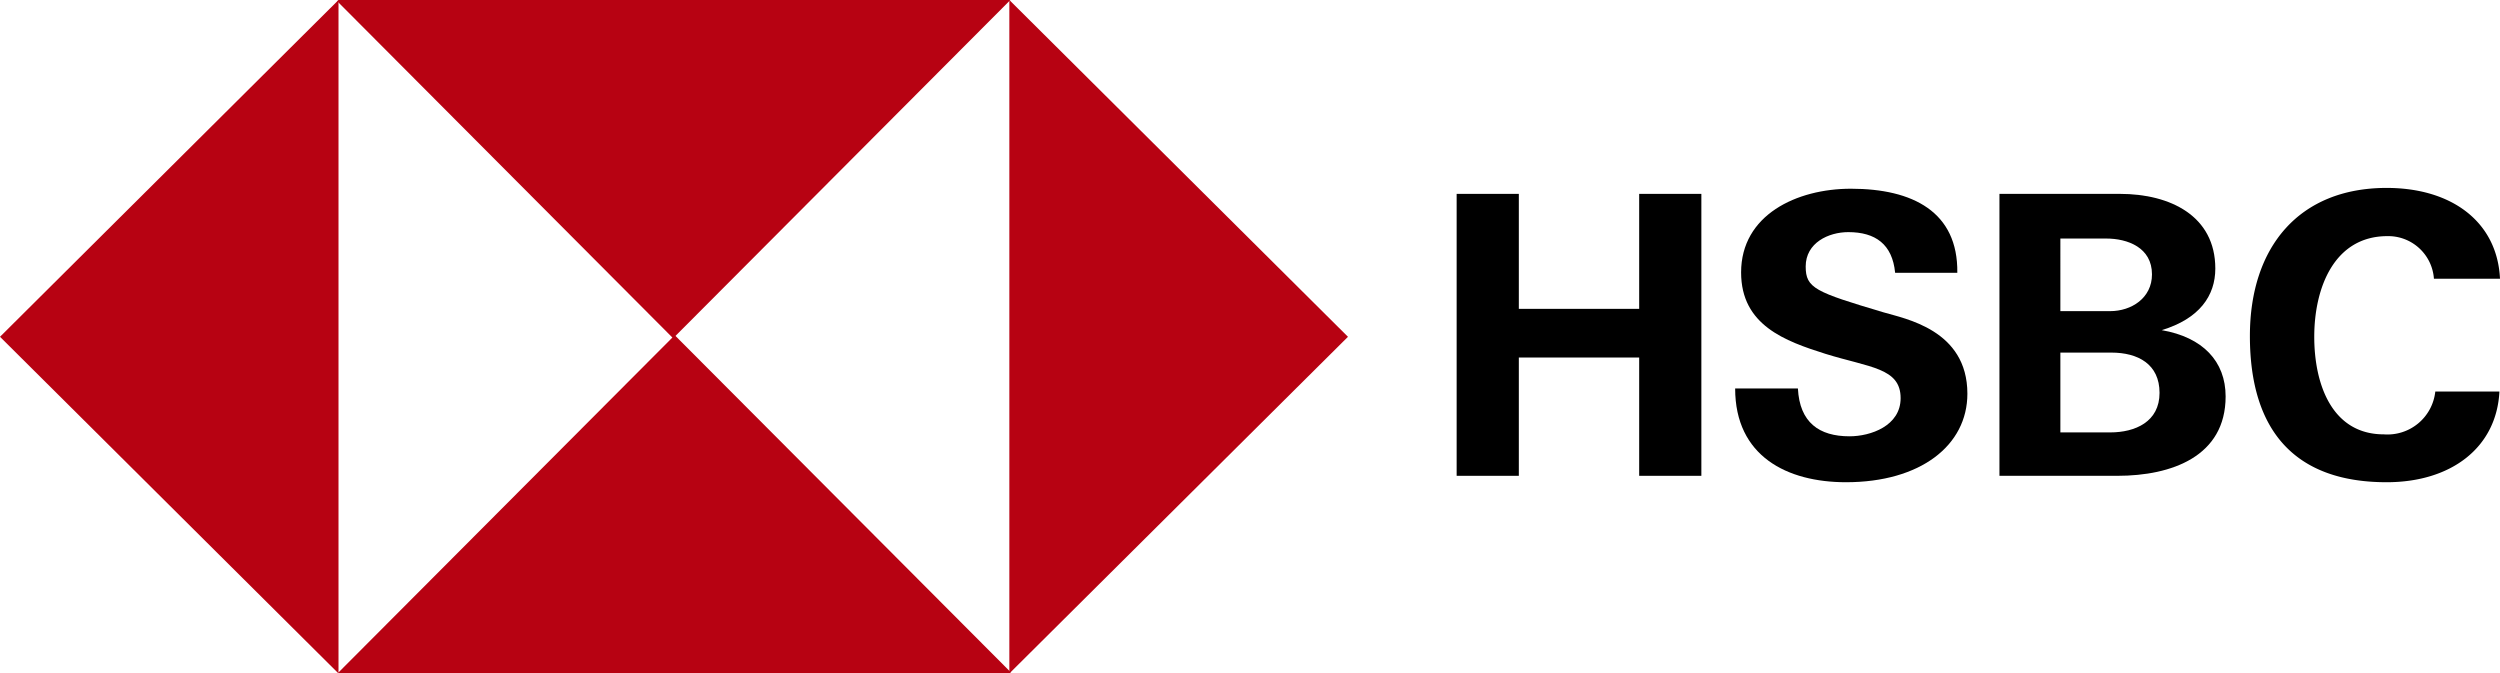
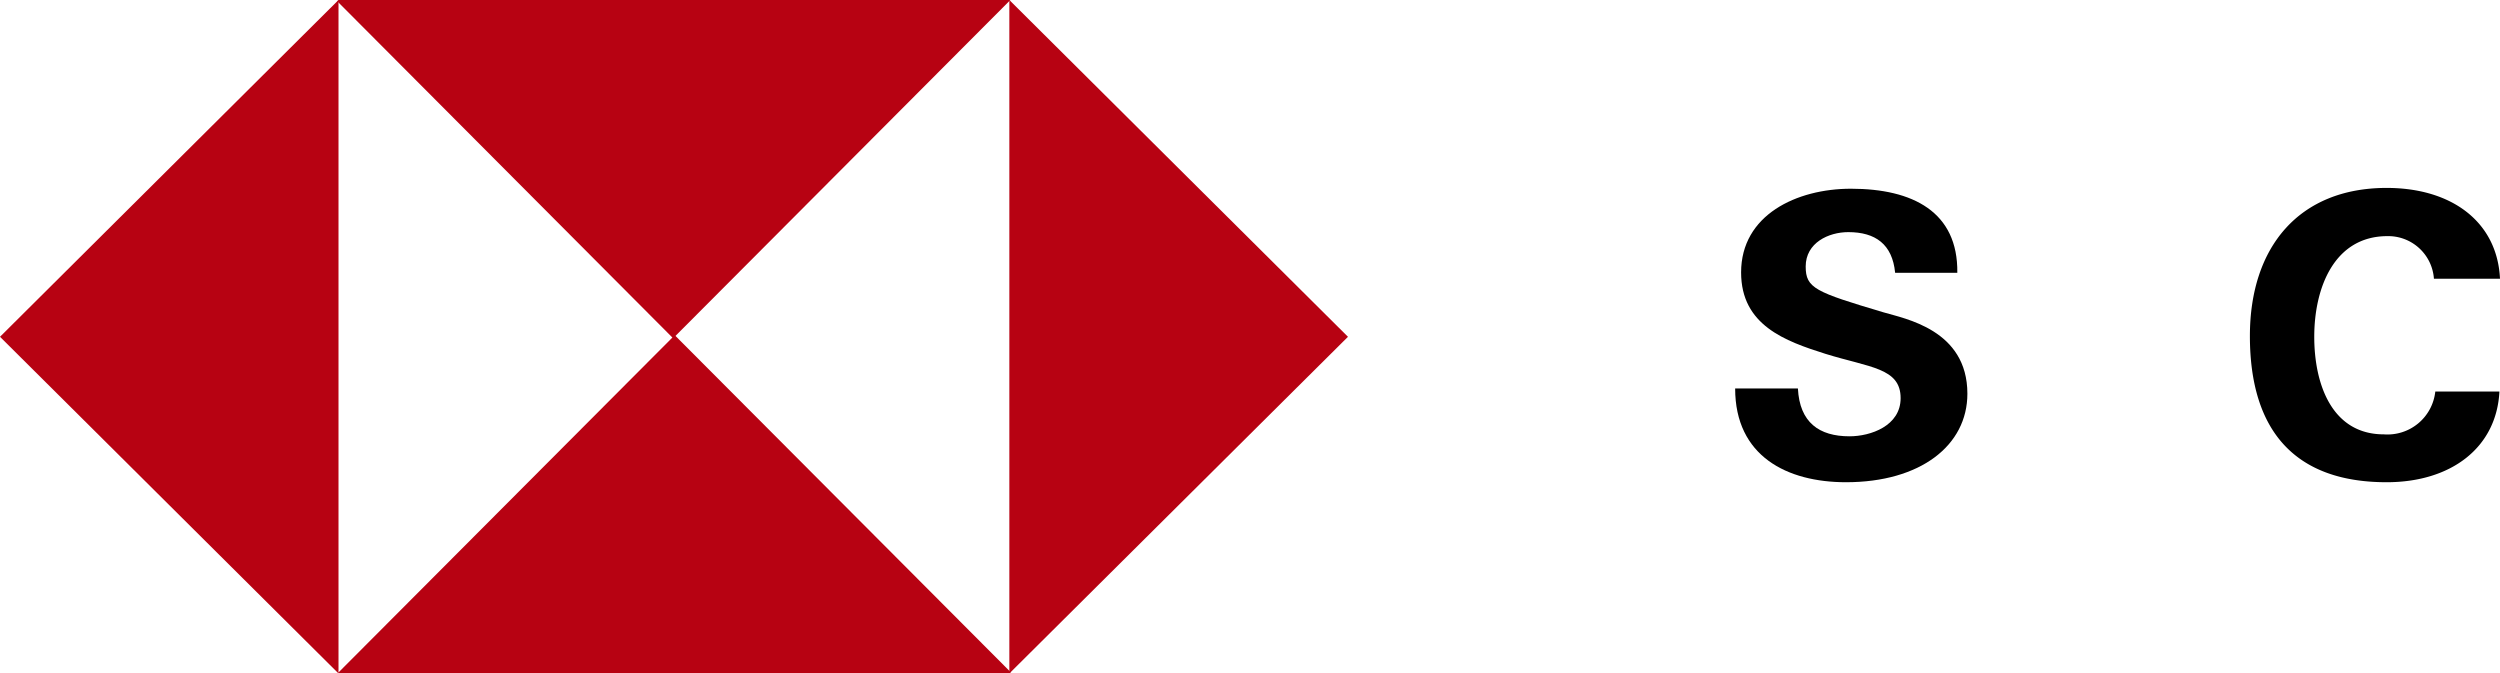
<svg xmlns="http://www.w3.org/2000/svg" viewBox="0 0 218.31 58.81">
  <defs>
    <style>.cls-1{fill:#b70212;fill-rule:evenodd;}</style>
  </defs>
  <title>MAMP1Recurso 1</title>
  <g id="Capa_2" data-name="Capa 2">
    <g id="Capa_1-2" data-name="Capa 1">
      <polygon class="cls-1" points="29.56 0 29.56 29.41 29.56 58.81 0 29.41 29.56 0 29.56 0" />
      <polygon class="cls-1" points="29.56 0 58.78 0 88.23 0 58.78 29.54 29.45 0.11 29.56 0 29.56 0" />
      <polygon class="cls-1" points="88.14 58.81 88.14 29.41 88.14 0 117.71 29.41 88.14 58.81 88.14 58.81" />
      <polygon class="cls-1" points="88.15 58.81 58.92 58.81 29.47 58.81 58.92 29.27 88.26 58.7 88.15 58.81 88.15 58.81" />
-       <polygon points="127.2 41.55 132.63 41.55 132.63 31.22 143.14 31.22 143.14 41.55 148.57 41.55 148.57 16.93 143.14 16.93 143.14 26.97 132.63 26.97 132.63 16.93 127.2 16.93 127.2 41.55 127.2 41.55" />
      <path d="M151.52,33.92c0,5.93,4.55,8.19,9.68,8.19,6.5,0,10.6-3.21,10.6-7.73,0-5.59-5.46-6.55-7.34-7.11-5.94-1.77-6.78-2.1-6.78-4,0-2.07,2-3,3.72-3,2.37,0,3.85,1.06,4.09,3.55h5.43c.07-5.32-3.89-7.34-9.29-7.34-4.73,0-9.59,2.28-9.59,7.31,0,4.62,3.86,6,7.37,7.11,3.86,1.2,6.56,1.22,6.56,3.87,0,2.42-2.62,3.33-4.46,3.33-2.65,0-4.36-1.2-4.51-4.18Z" />
-       <path d="M179.92,30.79h4.45c2.32,0,4.21,1,4.21,3.52s-2.12,3.45-4.31,3.45h-4.35v-7ZM174.6,41.55h10.3c4.73,0,9.45-1.69,9.45-6.93,0-3.07-2-5.17-5.58-5.79,3.29-1,4.68-3,4.68-5.38,0-4.59-3.93-6.52-8.33-6.52H174.6V41.55Zm5.32-20.72h4c1.88,0,4,.79,4,3.13,0,2.07-1.8,3.21-3.65,3.21h-4.35V20.83Z" />
      <path d="M218.31,24.34c-.24-5-4.25-7.93-9.9-7.93-7.63,0-11.94,5.14-11.94,12.93,0,8.35,4,12.77,11.94,12.77,5.61,0,9.6-3,9.85-7.92h-5.6a4.2,4.2,0,0,1-4.49,3.74c-4.56,0-6.08-4.41-6.08-8.52,0-4.31,1.76-8.79,6.39-8.79a4,4,0,0,1,4.06,3.72Z" />
    </g>
  </g>
</svg>